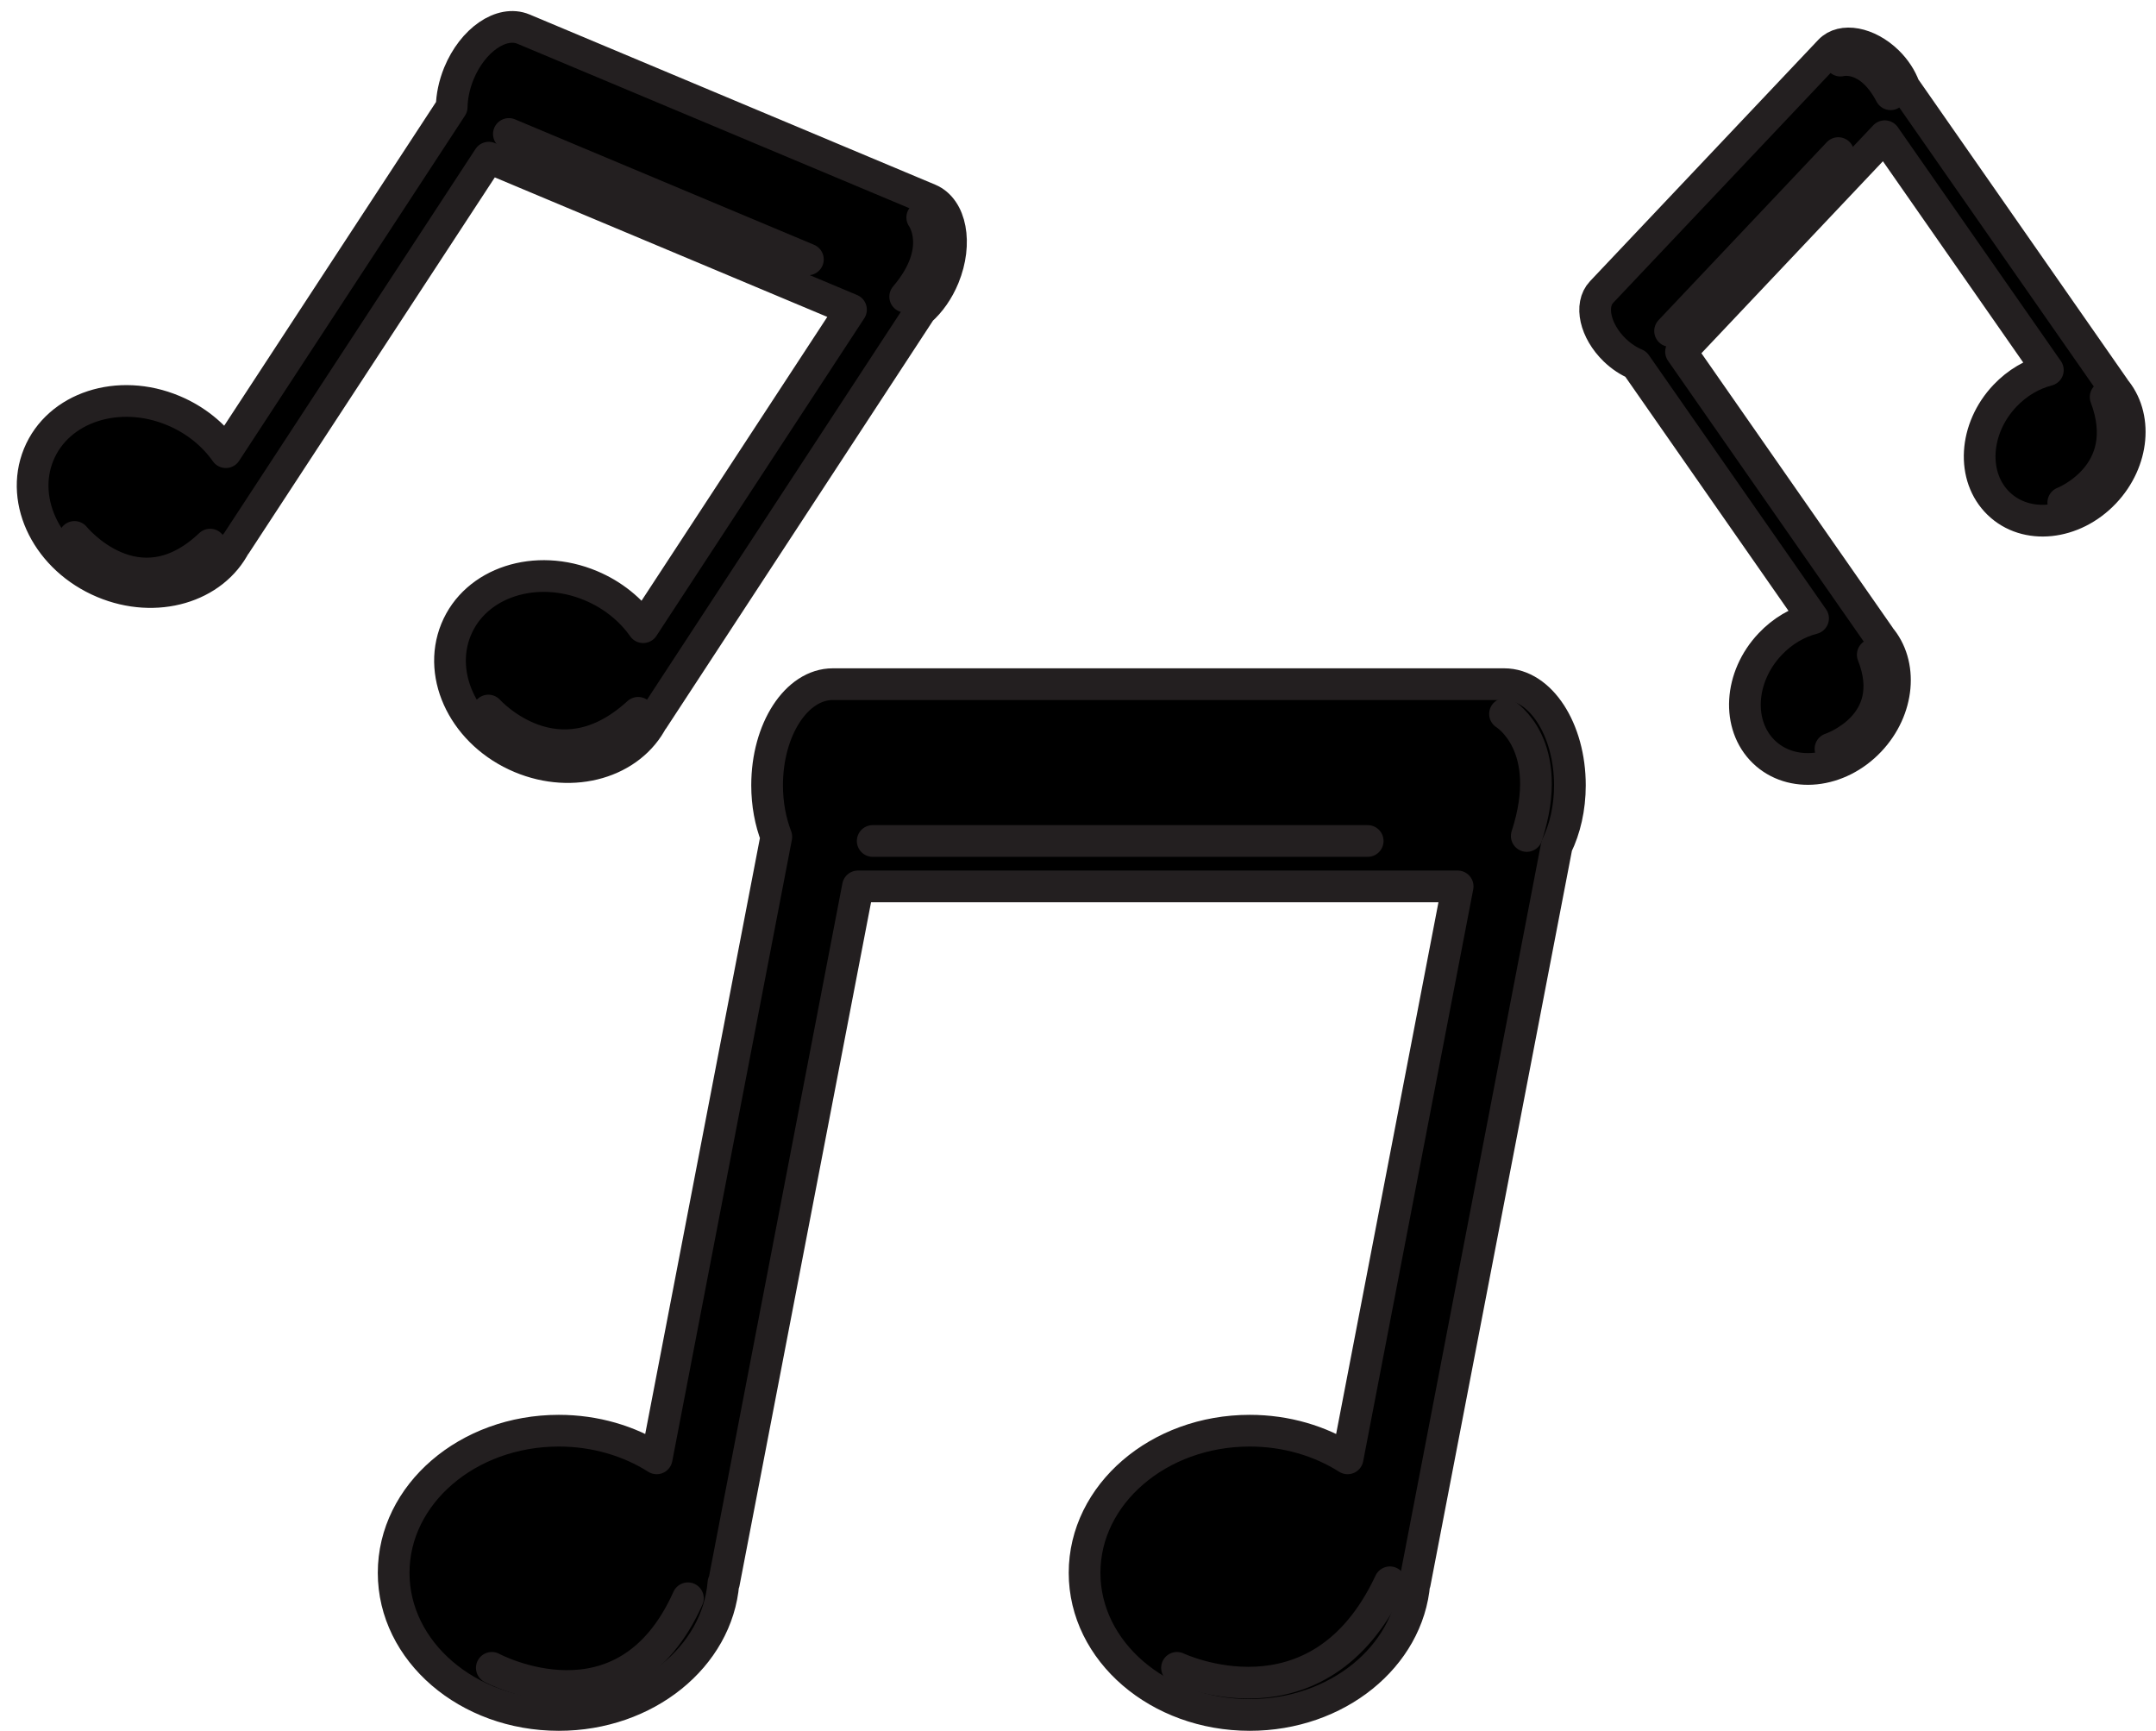
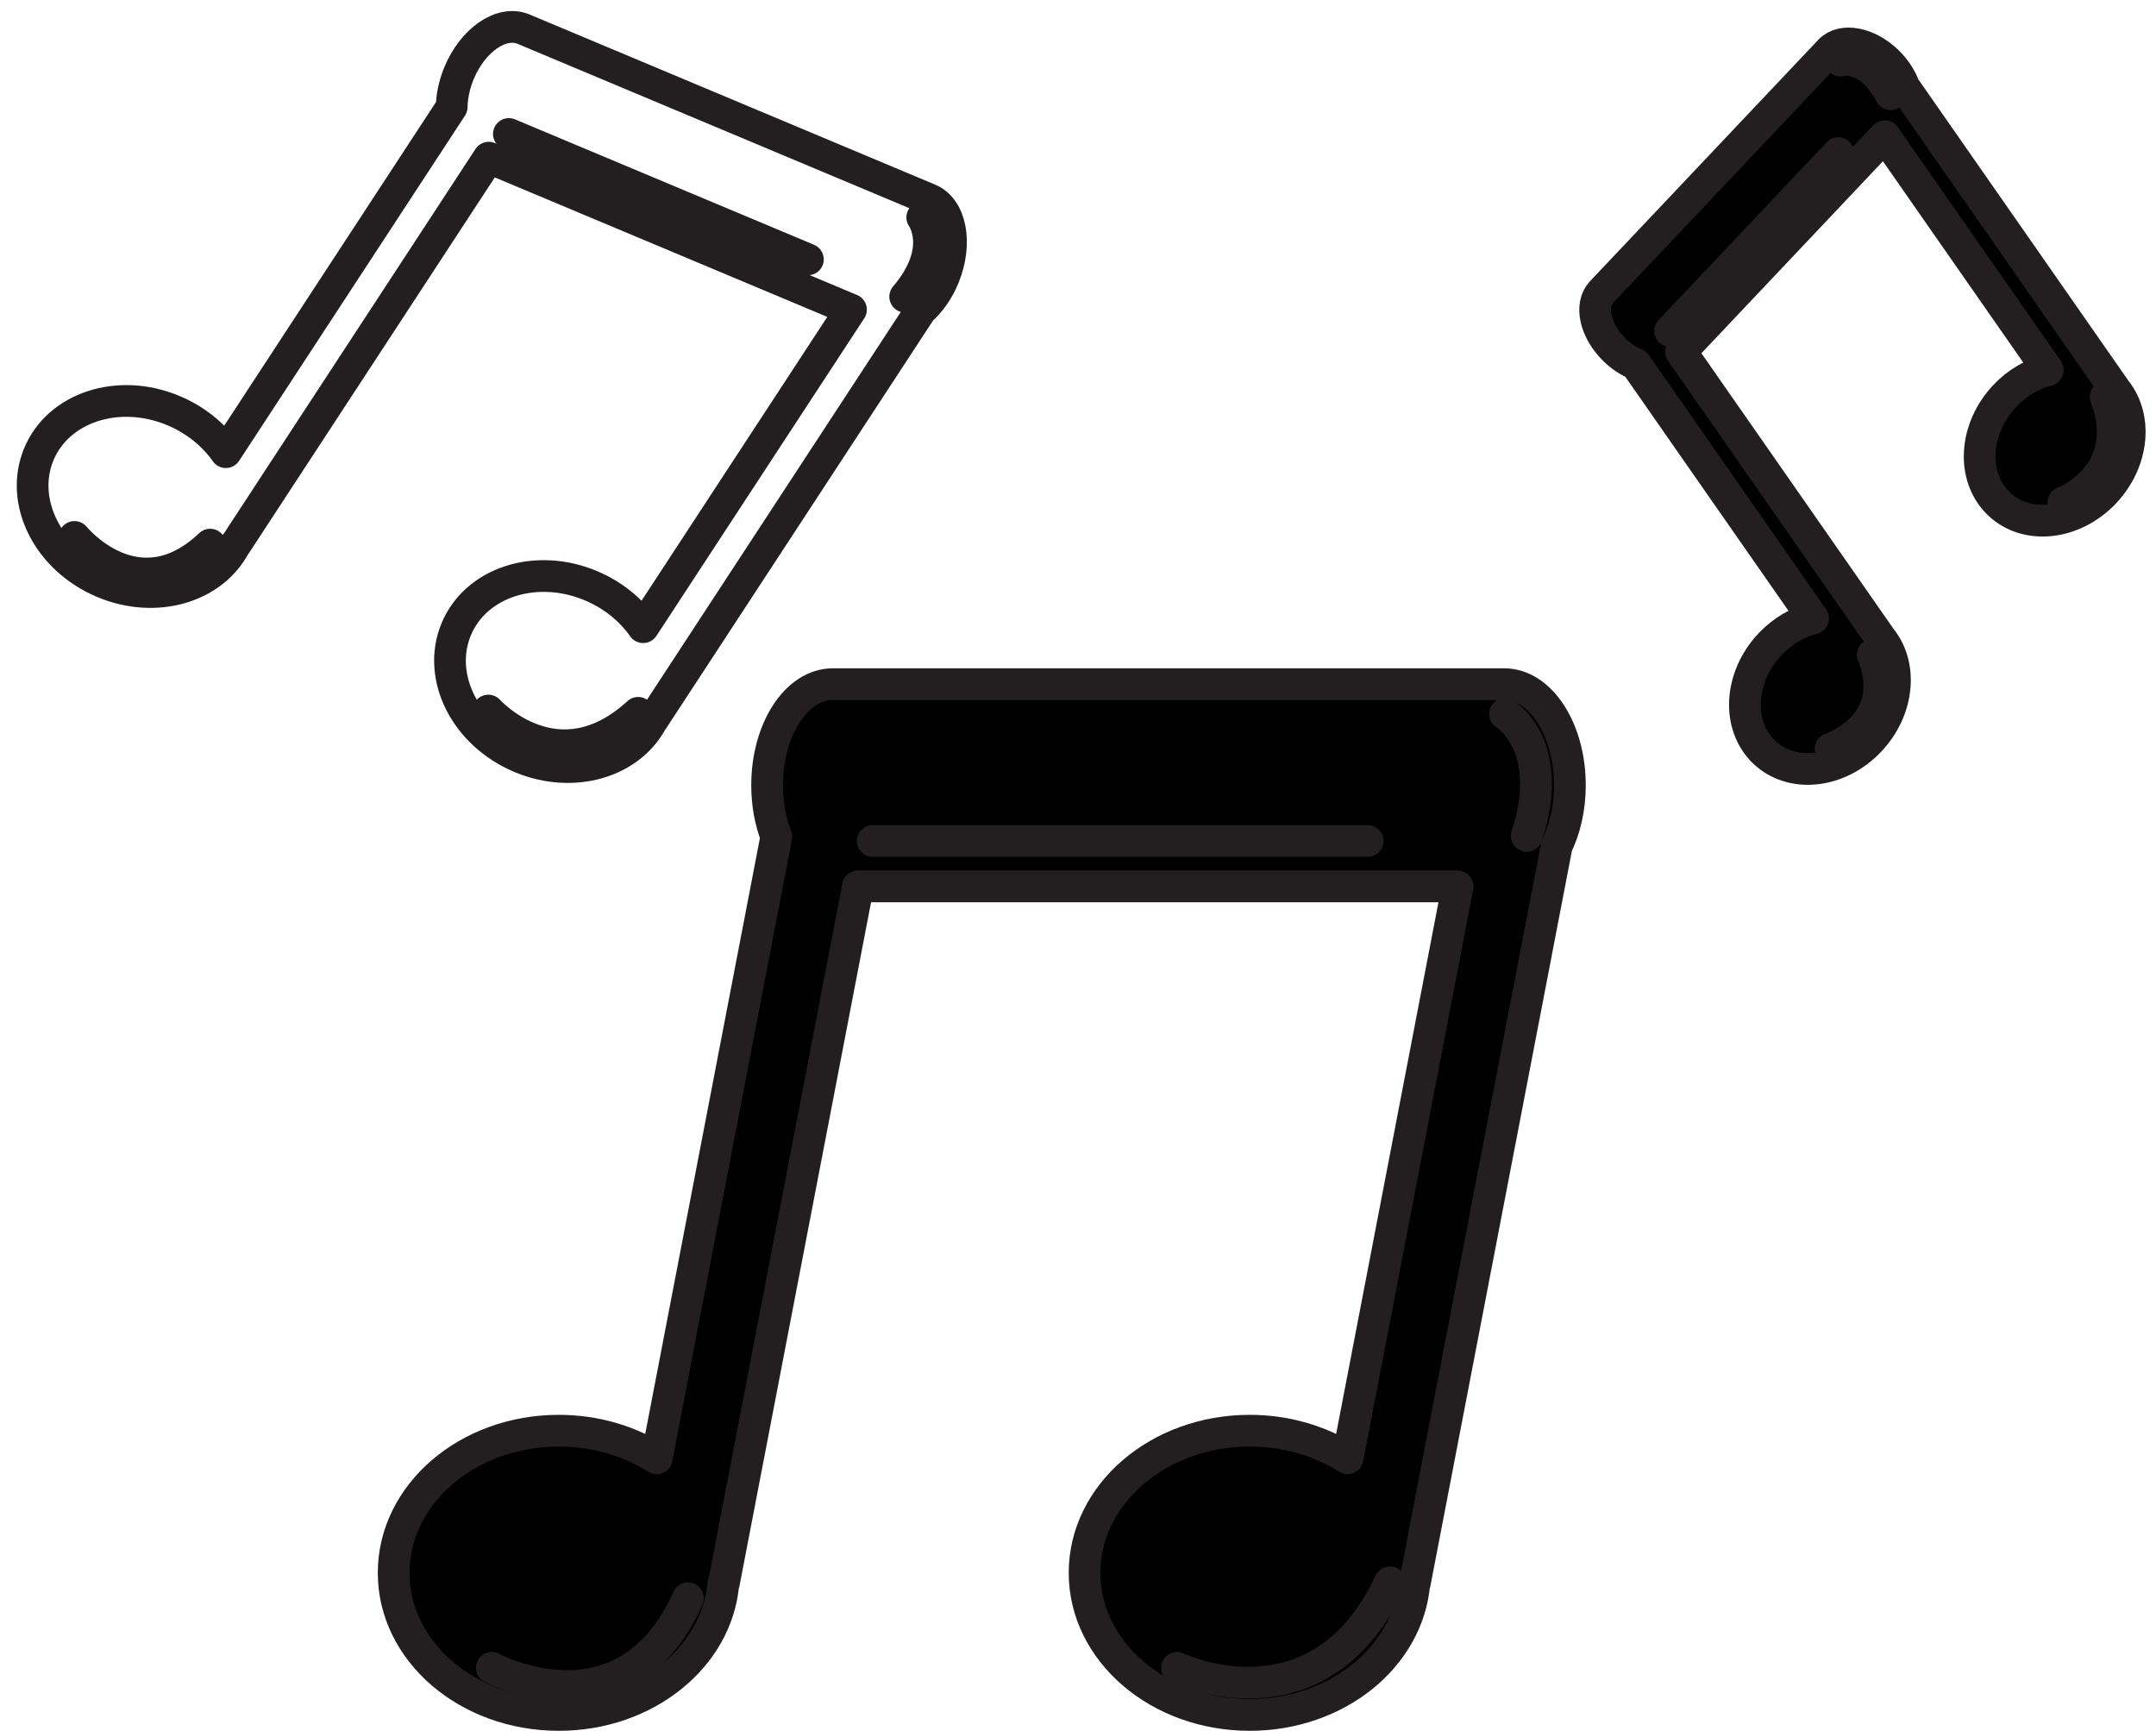
<svg xmlns="http://www.w3.org/2000/svg" fill="#000000" height="163.8" preserveAspectRatio="xMidYMid meet" version="1" viewBox="110.3 130.2 204.0 163.8" width="204" zoomAndPan="magnify">
  <g>
    <g id="change1_1">
      <path d="M 257.594 210.238 C 258.375 208.637 258.844 206.656 258.844 204.496 C 258.844 199.215 256.062 194.93 252.629 194.93 L 189.098 194.93 C 185.664 194.93 182.883 199.215 182.883 204.496 C 182.883 206.277 183.203 207.938 183.754 209.367 L 172.434 268.176 C 169.84 266.531 166.637 265.559 163.172 265.559 C 154.539 265.559 147.547 271.578 147.547 279.008 C 147.547 286.434 154.539 292.453 163.172 292.453 C 171.426 292.453 178.18 286.945 178.75 279.965 L 178.797 279.965 L 191.48 214.062 L 248.223 214.062 L 237.809 268.176 C 235.215 266.531 232.012 265.559 228.547 265.559 C 219.918 265.559 212.922 271.578 212.922 279.008 C 212.922 286.434 219.918 292.453 228.547 292.453 C 236.801 292.453 243.555 286.945 244.125 279.965 L 244.172 279.965 L 257.594 210.238" fill="#000000" />
    </g>
    <path d="M 2575.938 2149.617 C 2583.75 2165.633 2588.438 2185.438 2588.438 2207.039 C 2588.438 2259.852 2560.625 2302.703 2526.289 2302.703 L 1890.977 2302.703 C 1856.641 2302.703 1828.828 2259.852 1828.828 2207.039 C 1828.828 2189.227 1832.031 2172.625 1837.539 2158.328 L 1724.336 1570.242 C 1698.398 1586.688 1666.367 1596.414 1631.719 1596.414 C 1545.391 1596.414 1475.469 1536.219 1475.469 1461.922 C 1475.469 1387.664 1545.391 1327.469 1631.719 1327.469 C 1714.258 1327.469 1781.797 1382.547 1787.5 1452.352 L 1787.969 1452.352 L 1914.805 2111.375 L 2482.227 2111.375 L 2378.086 1570.242 C 2352.148 1586.688 2320.117 1596.414 2285.469 1596.414 C 2199.18 1596.414 2129.219 1536.219 2129.219 1461.922 C 2129.219 1387.664 2199.18 1327.469 2285.469 1327.469 C 2368.008 1327.469 2435.547 1382.547 2441.25 1452.352 L 2441.719 1452.352 Z M 2575.938 2149.617" fill="none" stroke="#231f20" stroke-linecap="round" stroke-linejoin="round" stroke-miterlimit="10" stroke-width="30" transform="matrix(.1 0 0 -.1 0 425.2)" />
    <path d="M 2216.68 1372.039 C 2216.68 1372.039 2350.352 1308.172 2418.125 1452.977" fill="none" stroke="#231f20" stroke-linecap="round" stroke-linejoin="round" stroke-miterlimit="10" stroke-width="30" transform="matrix(.1 0 0 -.1 0 425.2)" />
    <path d="M 1568.359 1372.039 C 1568.359 1372.039 1694.062 1304.227 1753.906 1437.859" fill="none" stroke="#231f20" stroke-linecap="round" stroke-linejoin="round" stroke-miterlimit="10" stroke-width="30" transform="matrix(.1 0 0 -.1 0 425.2)" />
    <path d="M 1928.75 2154.344 L 2397.109 2154.344" fill="none" stroke="#231f20" stroke-linecap="round" stroke-linejoin="round" stroke-miterlimit="10" stroke-width="30" transform="matrix(.1 0 0 -.1 0 425.2)" />
    <path d="M 2527.031 2274.539 C 2527.031 2274.539 2575.664 2245.203 2547.617 2159.07" fill="none" stroke="#231f20" stroke-linecap="round" stroke-linejoin="round" stroke-miterlimit="10" stroke-width="30" transform="matrix(.1 0 0 -.1 0 425.2)" />
    <g id="change1_2">
-       <path d="M 197.426 159.559 C 198.293 158.789 199.066 157.711 199.602 156.406 C 200.906 153.215 200.285 149.926 198.211 149.055 L 159.836 132.957 C 157.762 132.09 155.023 133.973 153.715 137.16 C 153.277 138.238 153.059 139.32 153.039 140.324 L 131.668 172.98 C 130.508 171.328 128.812 169.93 126.719 169.051 C 121.508 166.863 115.793 168.73 113.957 173.215 C 112.121 177.703 114.859 183.109 120.074 185.297 C 125.059 187.391 130.5 185.773 132.57 181.699 L 132.598 181.711 L 156.547 145.117 L 190.82 159.496 L 171.156 189.539 C 169.996 187.891 168.305 186.492 166.211 185.613 C 160.996 183.426 155.281 185.293 153.449 189.777 C 151.613 194.266 154.348 199.676 159.562 201.859 C 164.547 203.949 169.988 202.336 172.059 198.262 L 172.086 198.273 L 197.426 159.559" fill="#000000" />
-     </g>
+       </g>
    <path d="M 1974.258 2656.414 C 1982.93 2664.109 1990.664 2674.891 1996.016 2687.938 C 2009.062 2719.852 2002.852 2752.742 1982.109 2761.453 L 1598.359 2922.43 C 1577.617 2931.102 1550.234 2912.273 1537.148 2880.398 C 1532.773 2869.617 1530.586 2858.797 1530.391 2848.758 L 1316.68 2522.195 C 1305.078 2538.719 1288.125 2552.703 1267.188 2561.492 C 1215.078 2583.367 1157.93 2564.695 1139.57 2519.852 C 1121.211 2474.969 1148.594 2420.906 1200.742 2399.031 C 1250.586 2378.094 1305 2394.266 1325.703 2435.008 L 1325.977 2434.891 L 1565.469 2800.828 L 1908.203 2657.039 L 1711.562 2356.609 C 1699.961 2373.094 1683.047 2387.078 1662.109 2395.867 C 1609.961 2417.742 1552.812 2399.07 1534.492 2354.227 C 1516.133 2309.344 1543.477 2255.242 1595.625 2233.406 C 1645.469 2212.508 1699.883 2228.641 1720.586 2269.383 L 1720.859 2269.266 Z M 1974.258 2656.414" fill="none" stroke="#231f20" stroke-linecap="round" stroke-linejoin="round" stroke-miterlimit="10" stroke-width="30" transform="matrix(.1 0 0 -.1 0 425.2)" />
    <path d="M 1565.078 2277.742 C 1565.078 2277.742 1630.039 2205.281 1706.797 2275.594" fill="none" stroke="#231f20" stroke-linecap="round" stroke-linejoin="round" stroke-miterlimit="10" stroke-width="30" transform="matrix(.1 0 0 -.1 0 425.2)" />
    <path d="M 1173.477 2442 C 1173.477 2442 1232.656 2369.188 1301.836 2434.734" fill="none" stroke="#231f20" stroke-linecap="round" stroke-linejoin="round" stroke-miterlimit="10" stroke-width="30" transform="matrix(.1 0 0 -.1 0 425.2)" />
    <path d="M 1584.492 2823.25 L 1867.422 2704.578" fill="none" stroke="#231f20" stroke-linecap="round" stroke-linejoin="round" stroke-miterlimit="10" stroke-width="30" transform="matrix(.1 0 0 -.1 0 425.2)" />
    <path d="M 1975.625 2744.266 C 1975.625 2744.266 1997.734 2714.227 1959.492 2669.305" fill="none" stroke="#231f20" stroke-linecap="round" stroke-linejoin="round" stroke-miterlimit="10" stroke-width="30" transform="matrix(.1 0 0 -.1 0 425.2)" />
    <g id="change1_3">
      <path d="M 290.48 138.422 C 290.184 137.598 289.648 136.754 288.895 136.02 C 287.043 134.227 284.594 133.77 283.43 135.004 L 261.84 157.832 C 260.676 159.062 261.23 161.52 263.082 163.316 C 263.707 163.922 264.398 164.367 265.086 164.656 L 281.852 188.703 C 280.395 189.078 278.965 189.898 277.789 191.145 C 274.855 194.242 274.59 198.805 277.191 201.328 C 279.797 203.852 284.281 203.383 287.215 200.281 C 290.02 197.316 290.383 193.016 288.133 190.441 L 288.145 190.426 L 269.359 163.477 L 288.637 143.086 L 304.066 165.215 C 302.609 165.59 301.18 166.406 300 167.652 C 297.07 170.754 296.801 175.312 299.406 177.836 C 302.008 180.359 306.496 179.895 309.43 176.793 C 312.234 173.828 312.598 169.527 310.344 166.949 L 310.359 166.934 L 290.48 138.422" fill="#000000" />
    </g>
    <path d="M 2904.805 2867.781 C 2901.836 2876.023 2896.484 2884.461 2888.945 2891.805 C 2870.43 2909.734 2845.938 2914.305 2834.297 2901.961 L 2618.398 2673.68 C 2606.758 2661.375 2612.305 2636.805 2630.82 2618.836 C 2637.07 2612.781 2643.984 2608.328 2650.859 2605.438 L 2818.516 2364.969 C 2803.945 2361.219 2789.648 2353.016 2777.891 2340.555 C 2748.555 2309.578 2745.898 2263.953 2771.914 2238.719 C 2797.969 2213.484 2842.812 2218.172 2872.148 2249.188 C 2900.195 2278.836 2903.828 2321.844 2881.328 2347.586 L 2881.445 2347.742 L 2693.594 2617.234 L 2886.367 2821.141 L 3040.664 2599.852 C 3026.094 2596.102 3011.797 2587.938 3000 2575.477 C 2970.703 2544.461 2968.008 2498.875 2994.062 2473.641 C 3020.078 2448.406 3064.961 2453.055 3094.297 2484.07 C 3122.344 2513.719 3125.977 2556.727 3103.438 2582.508 L 3103.594 2582.664 Z M 2904.805 2867.781" fill="none" stroke="#231f20" stroke-linecap="round" stroke-linejoin="round" stroke-miterlimit="10" stroke-width="30" transform="matrix(.1 0 0 -.1 0 425.2)" />
    <path d="M 3055.273 2474.5 C 3055.273 2474.5 3123.086 2500.828 3095.352 2574.383" fill="none" stroke="#231f20" stroke-linecap="round" stroke-linejoin="round" stroke-miterlimit="10" stroke-width="30" transform="matrix(.1 0 0 -.1 0 425.2)" />
    <path d="M 2835 2241.57 C 2835 2241.57 2901.484 2263.68 2875 2330.594" fill="none" stroke="#231f20" stroke-linecap="round" stroke-linejoin="round" stroke-miterlimit="10" stroke-width="30" transform="matrix(.1 0 0 -.1 0 425.2)" />
    <path d="M 2683.242 2636.844 L 2842.383 2805.164" fill="none" stroke="#231f20" stroke-linecap="round" stroke-linejoin="round" stroke-miterlimit="10" stroke-width="30" transform="matrix(.1 0 0 -.1 0 425.2)" />
    <path d="M 2844.414 2892.664 C 2844.414 2892.664 2871.211 2900.164 2891.875 2860.828" fill="none" stroke="#231f20" stroke-linecap="round" stroke-linejoin="round" stroke-miterlimit="10" stroke-width="30" transform="matrix(.1 0 0 -.1 0 425.2)" />
  </g>
</svg>